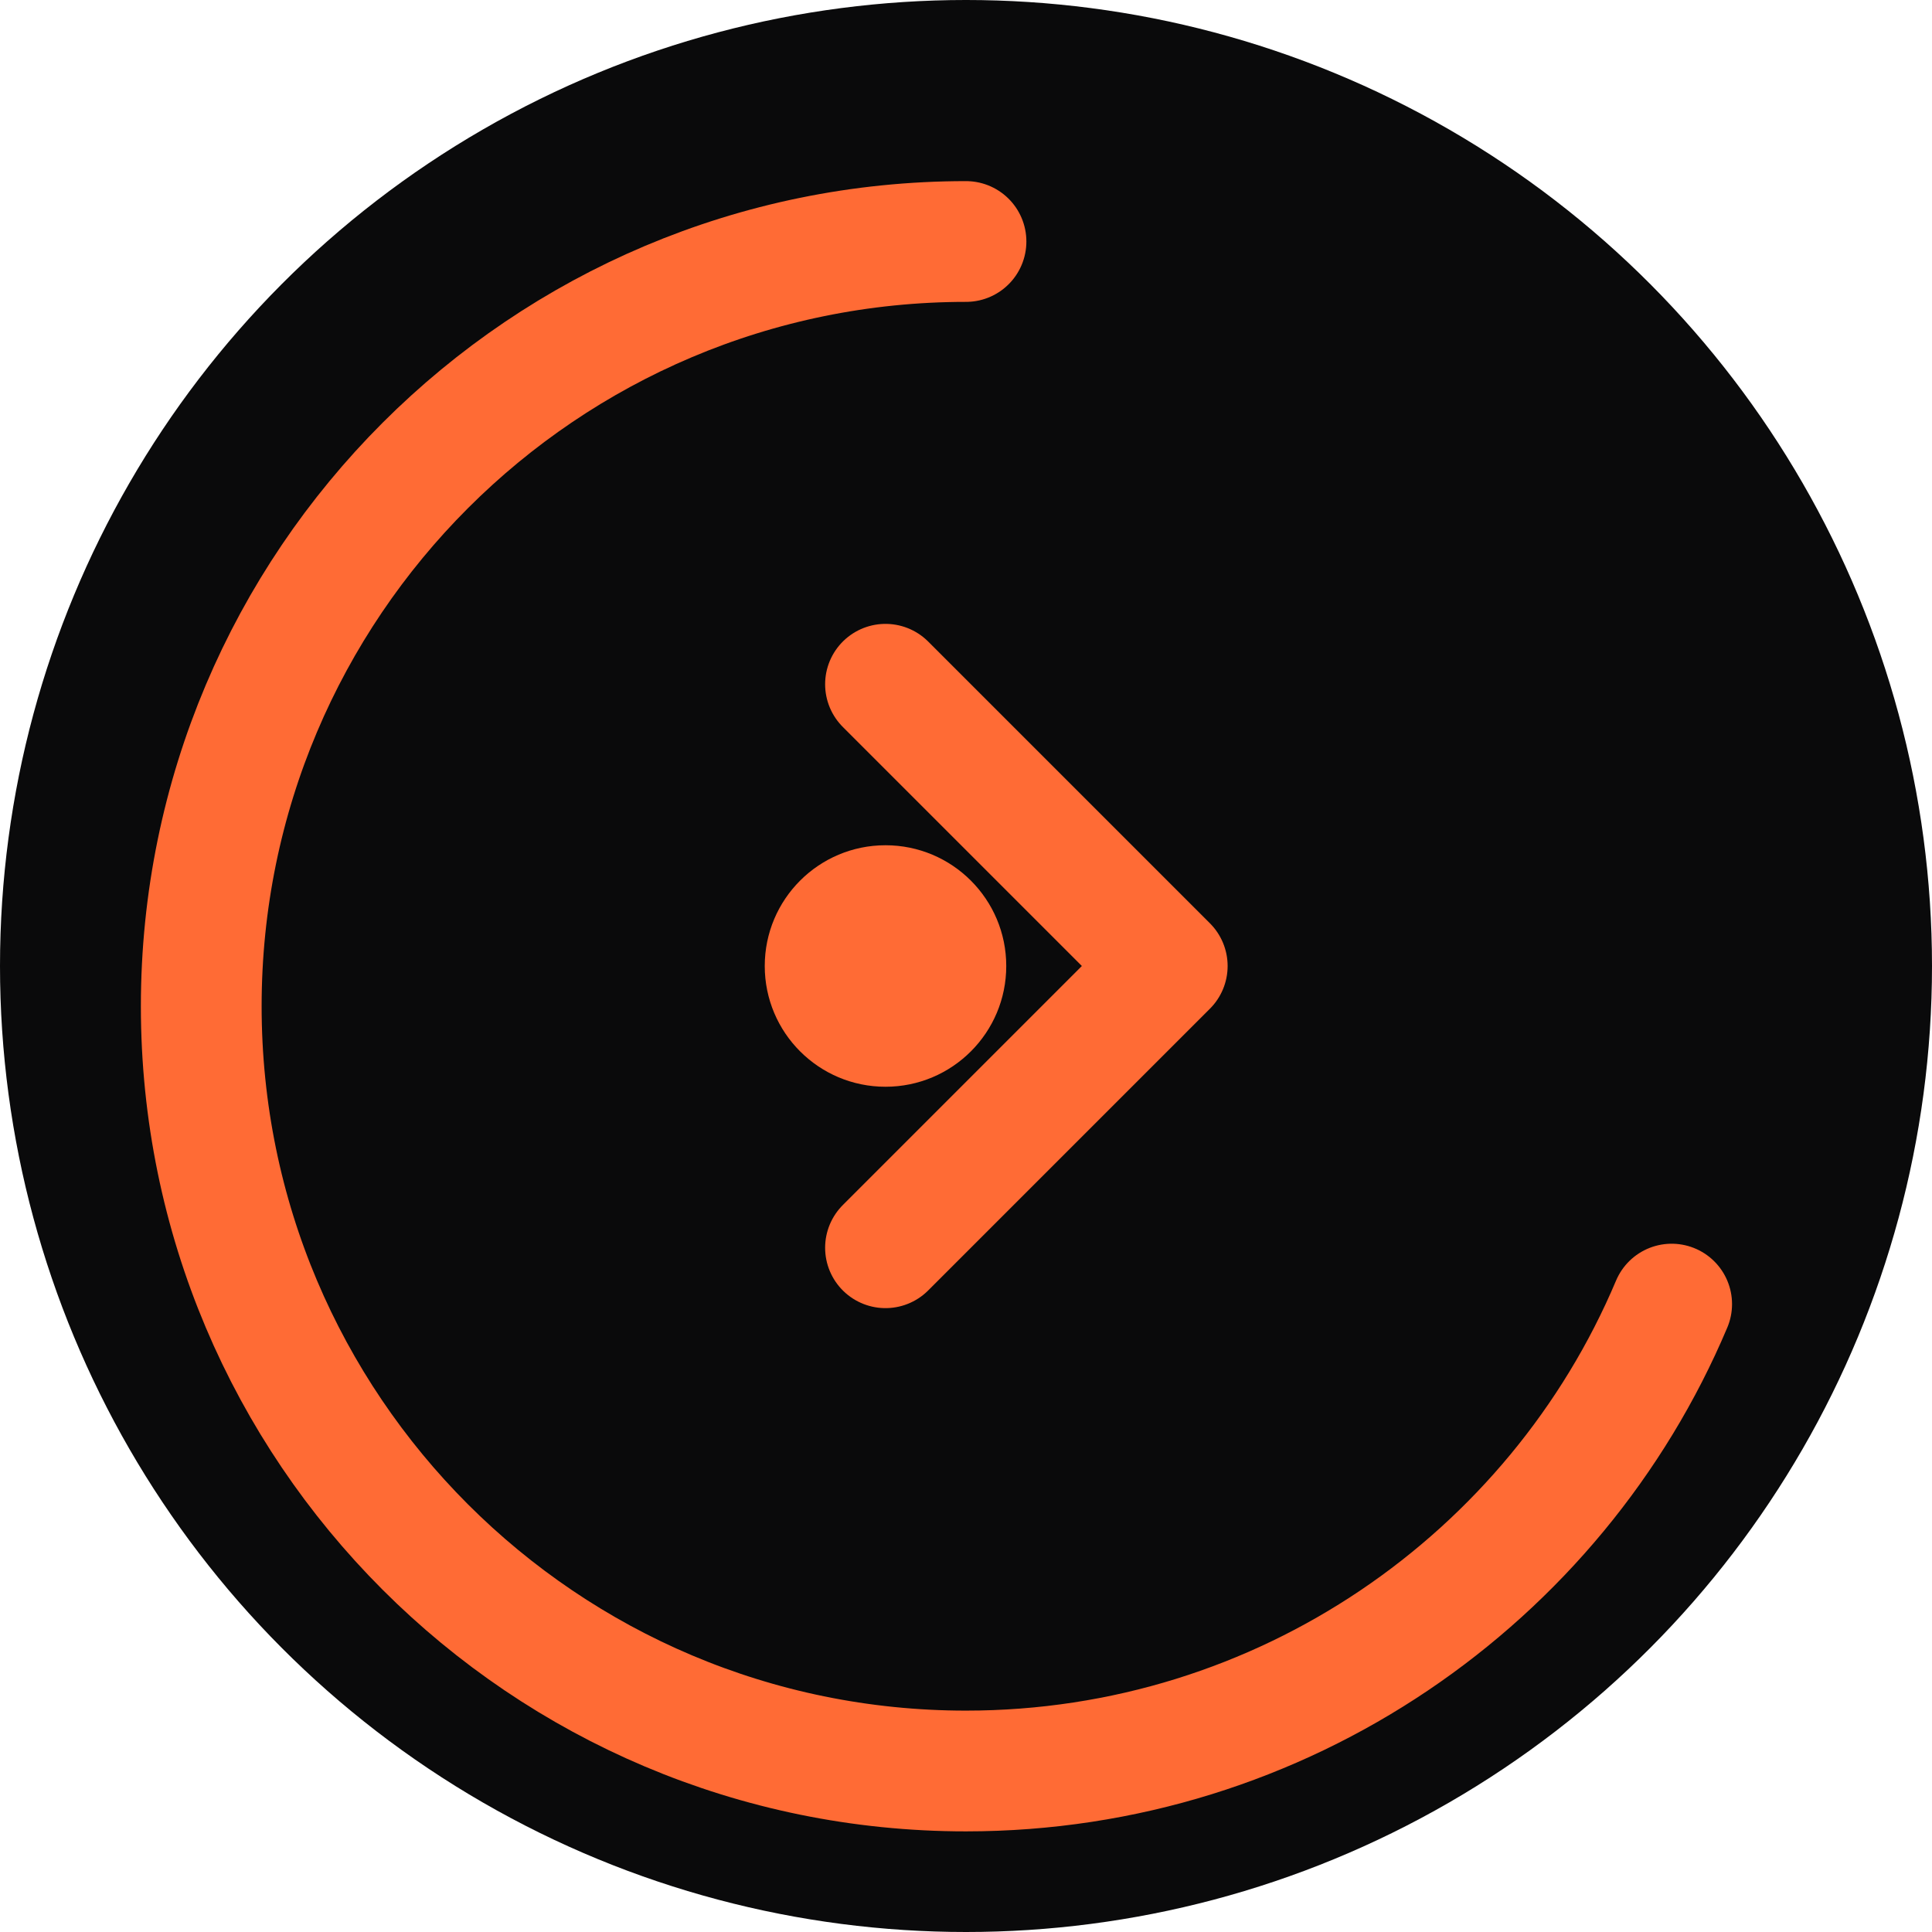
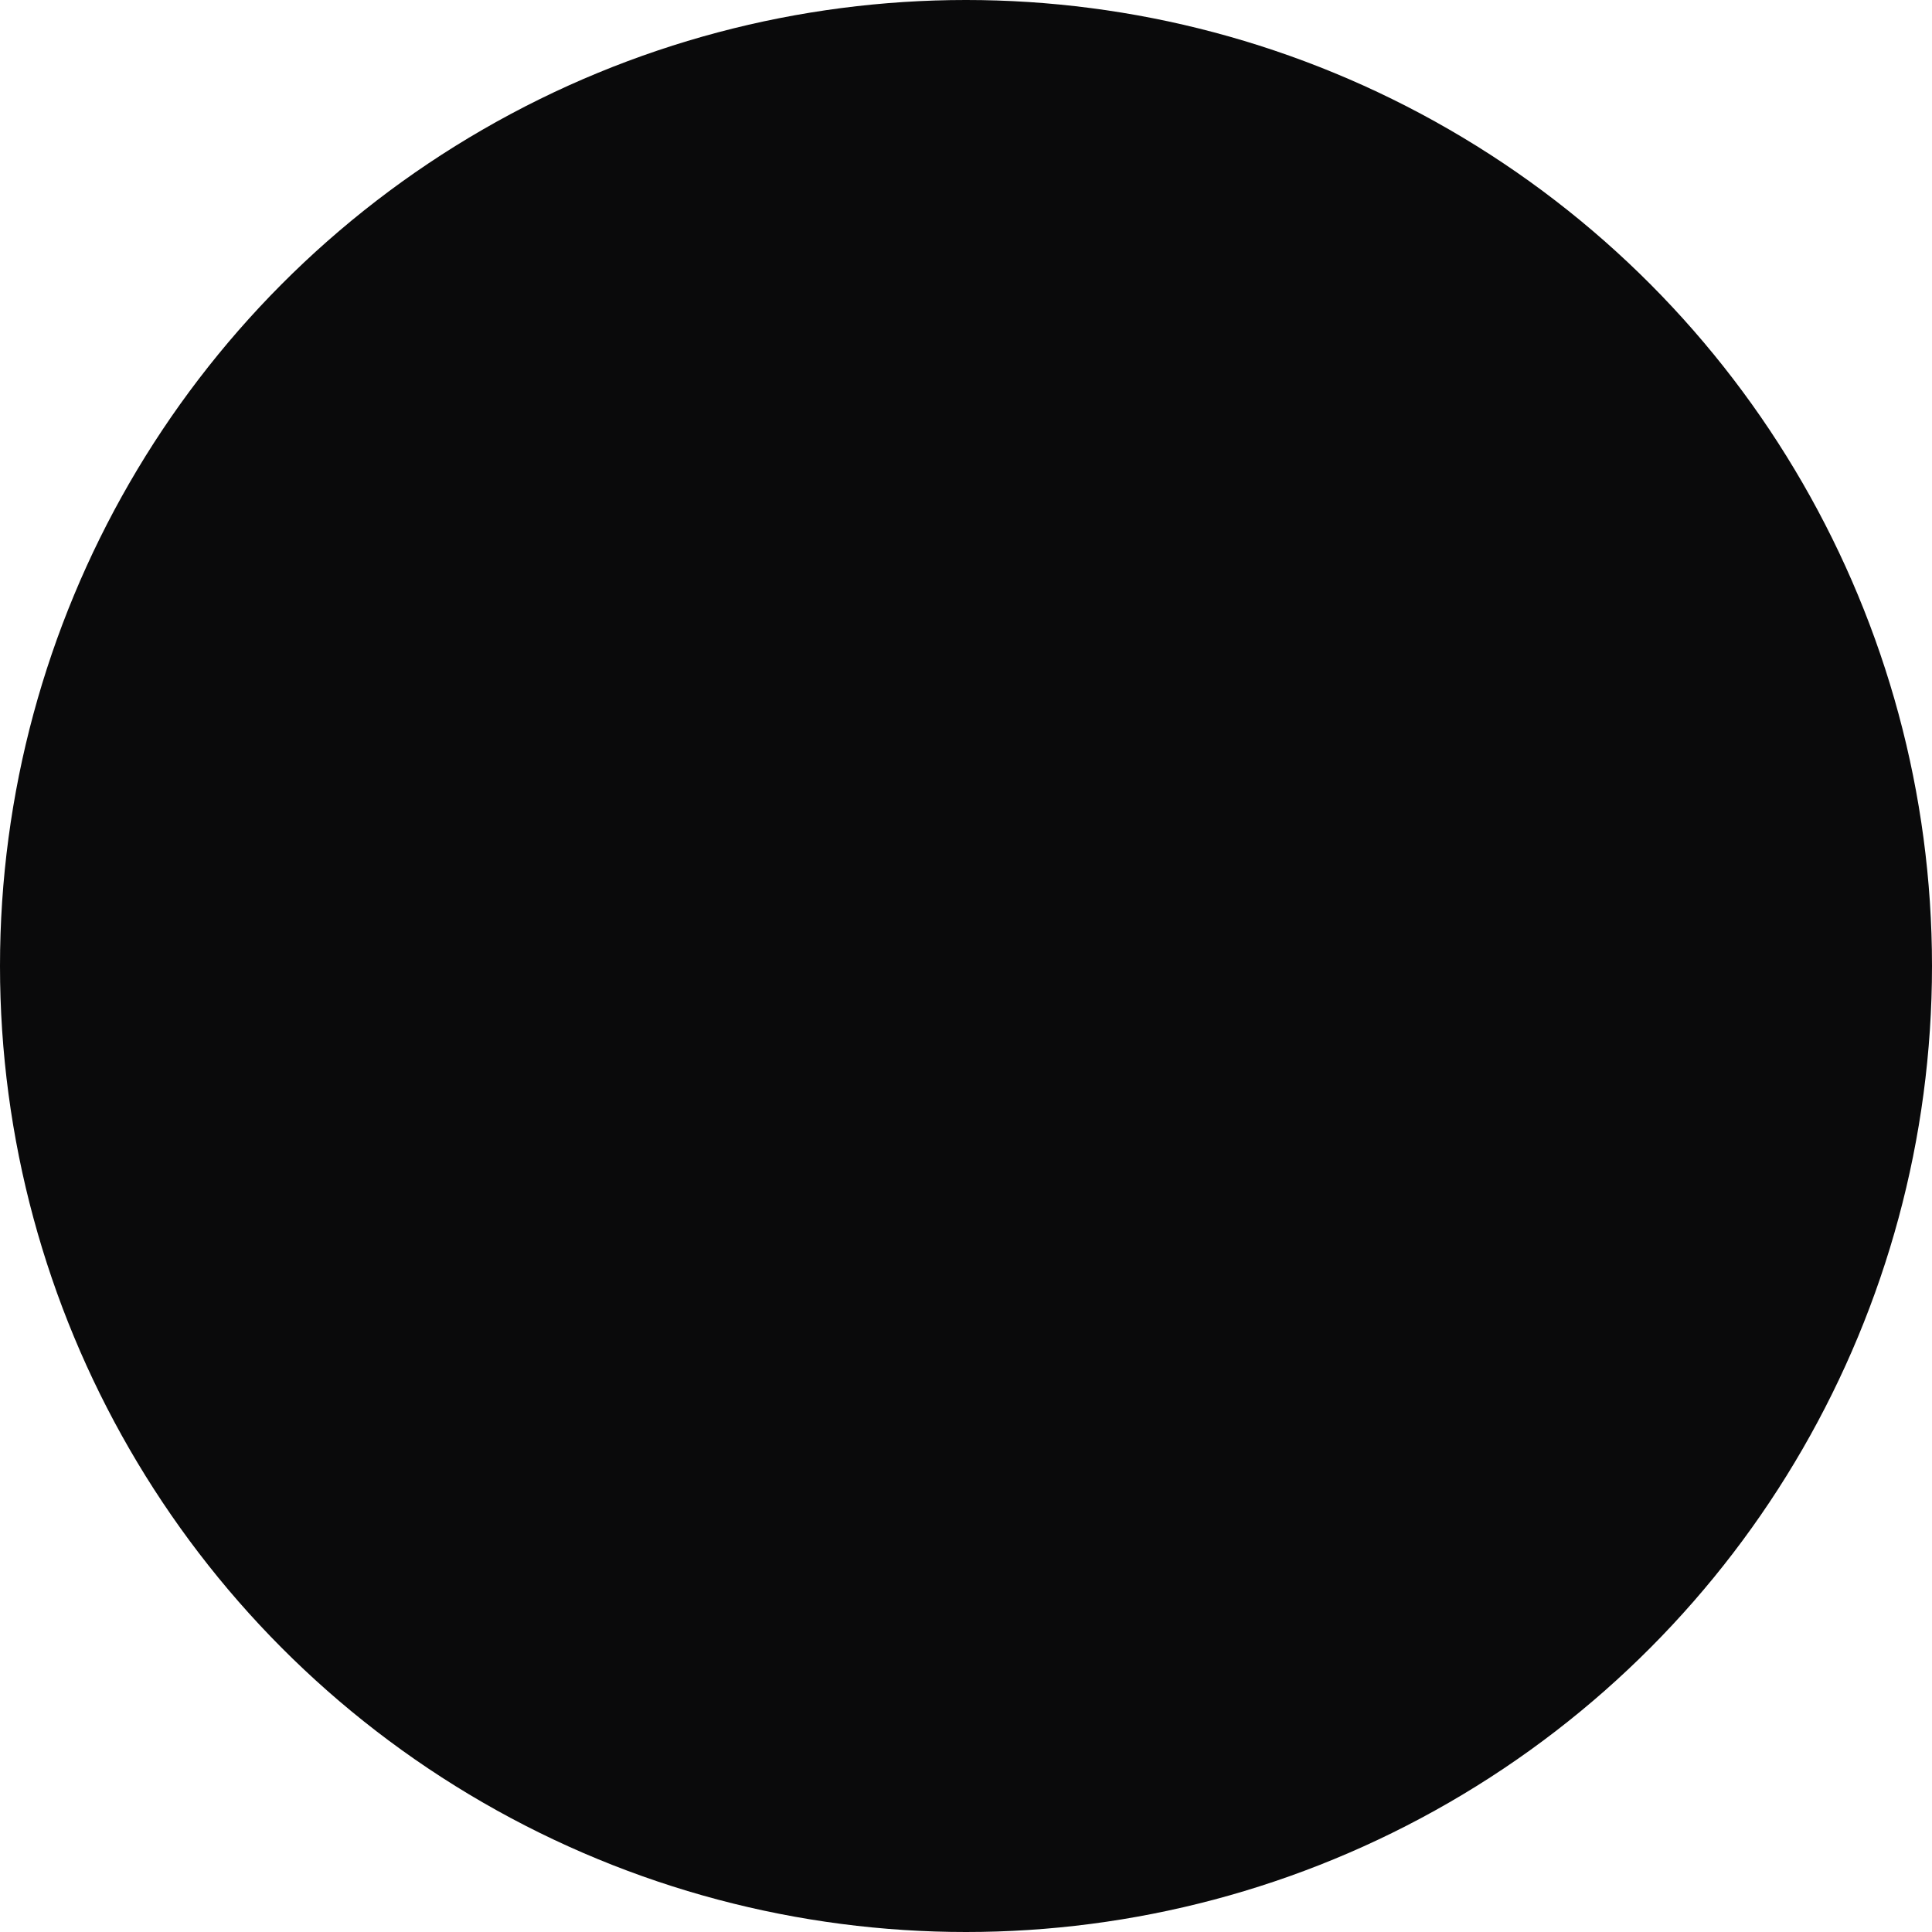
<svg xmlns="http://www.w3.org/2000/svg" width="32" height="32" viewBox="0 0 48 48" fill="none">
  <circle cx="24" cy="24" r="24" fill="#0A0A0B" />
-   <path d="M24 6C13.507 6 5 14.507 5 25s8.507 19 19 19c7.87 0 14.657-4.786 17.532-11.6" stroke="#FF6B35" stroke-width="3" stroke-linecap="round" fill="none" />
-   <path d="M22 17l7 7-7 7" stroke="#FF6B35" stroke-width="3" stroke-linecap="round" stroke-linejoin="round" fill="none" />
-   <circle cx="22" cy="24" r="3" fill="#FF6B35" />
</svg>